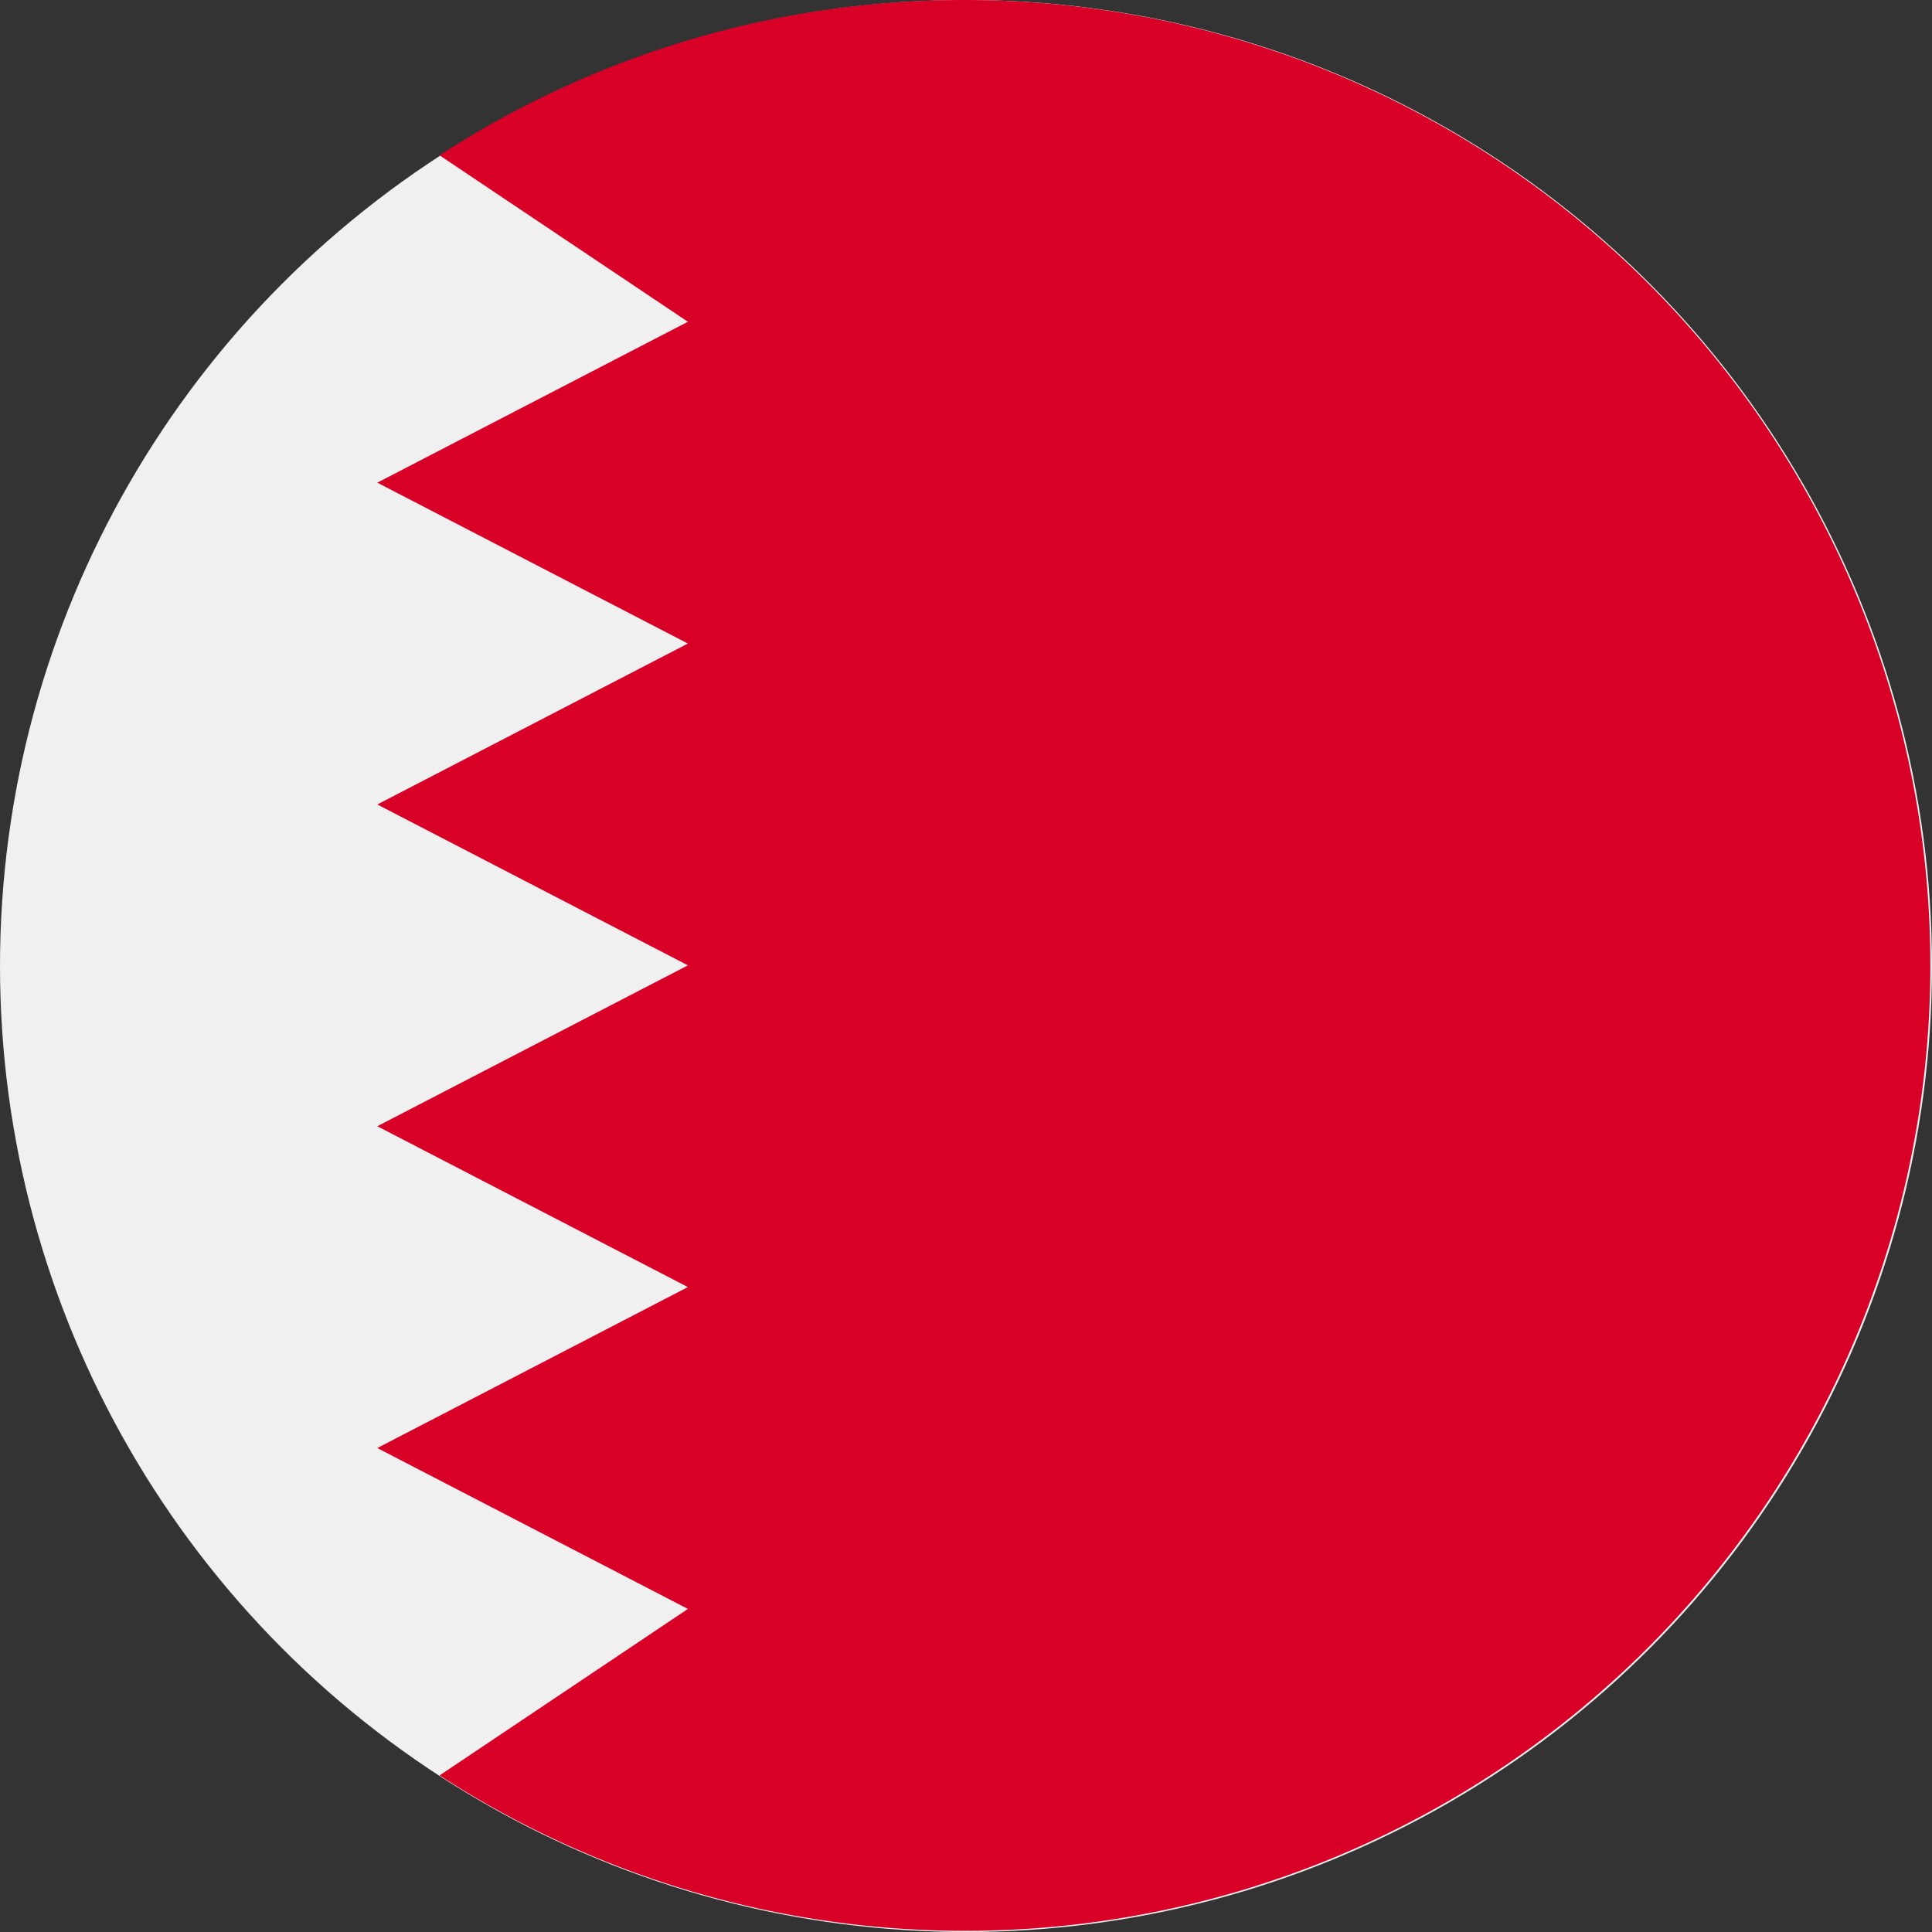
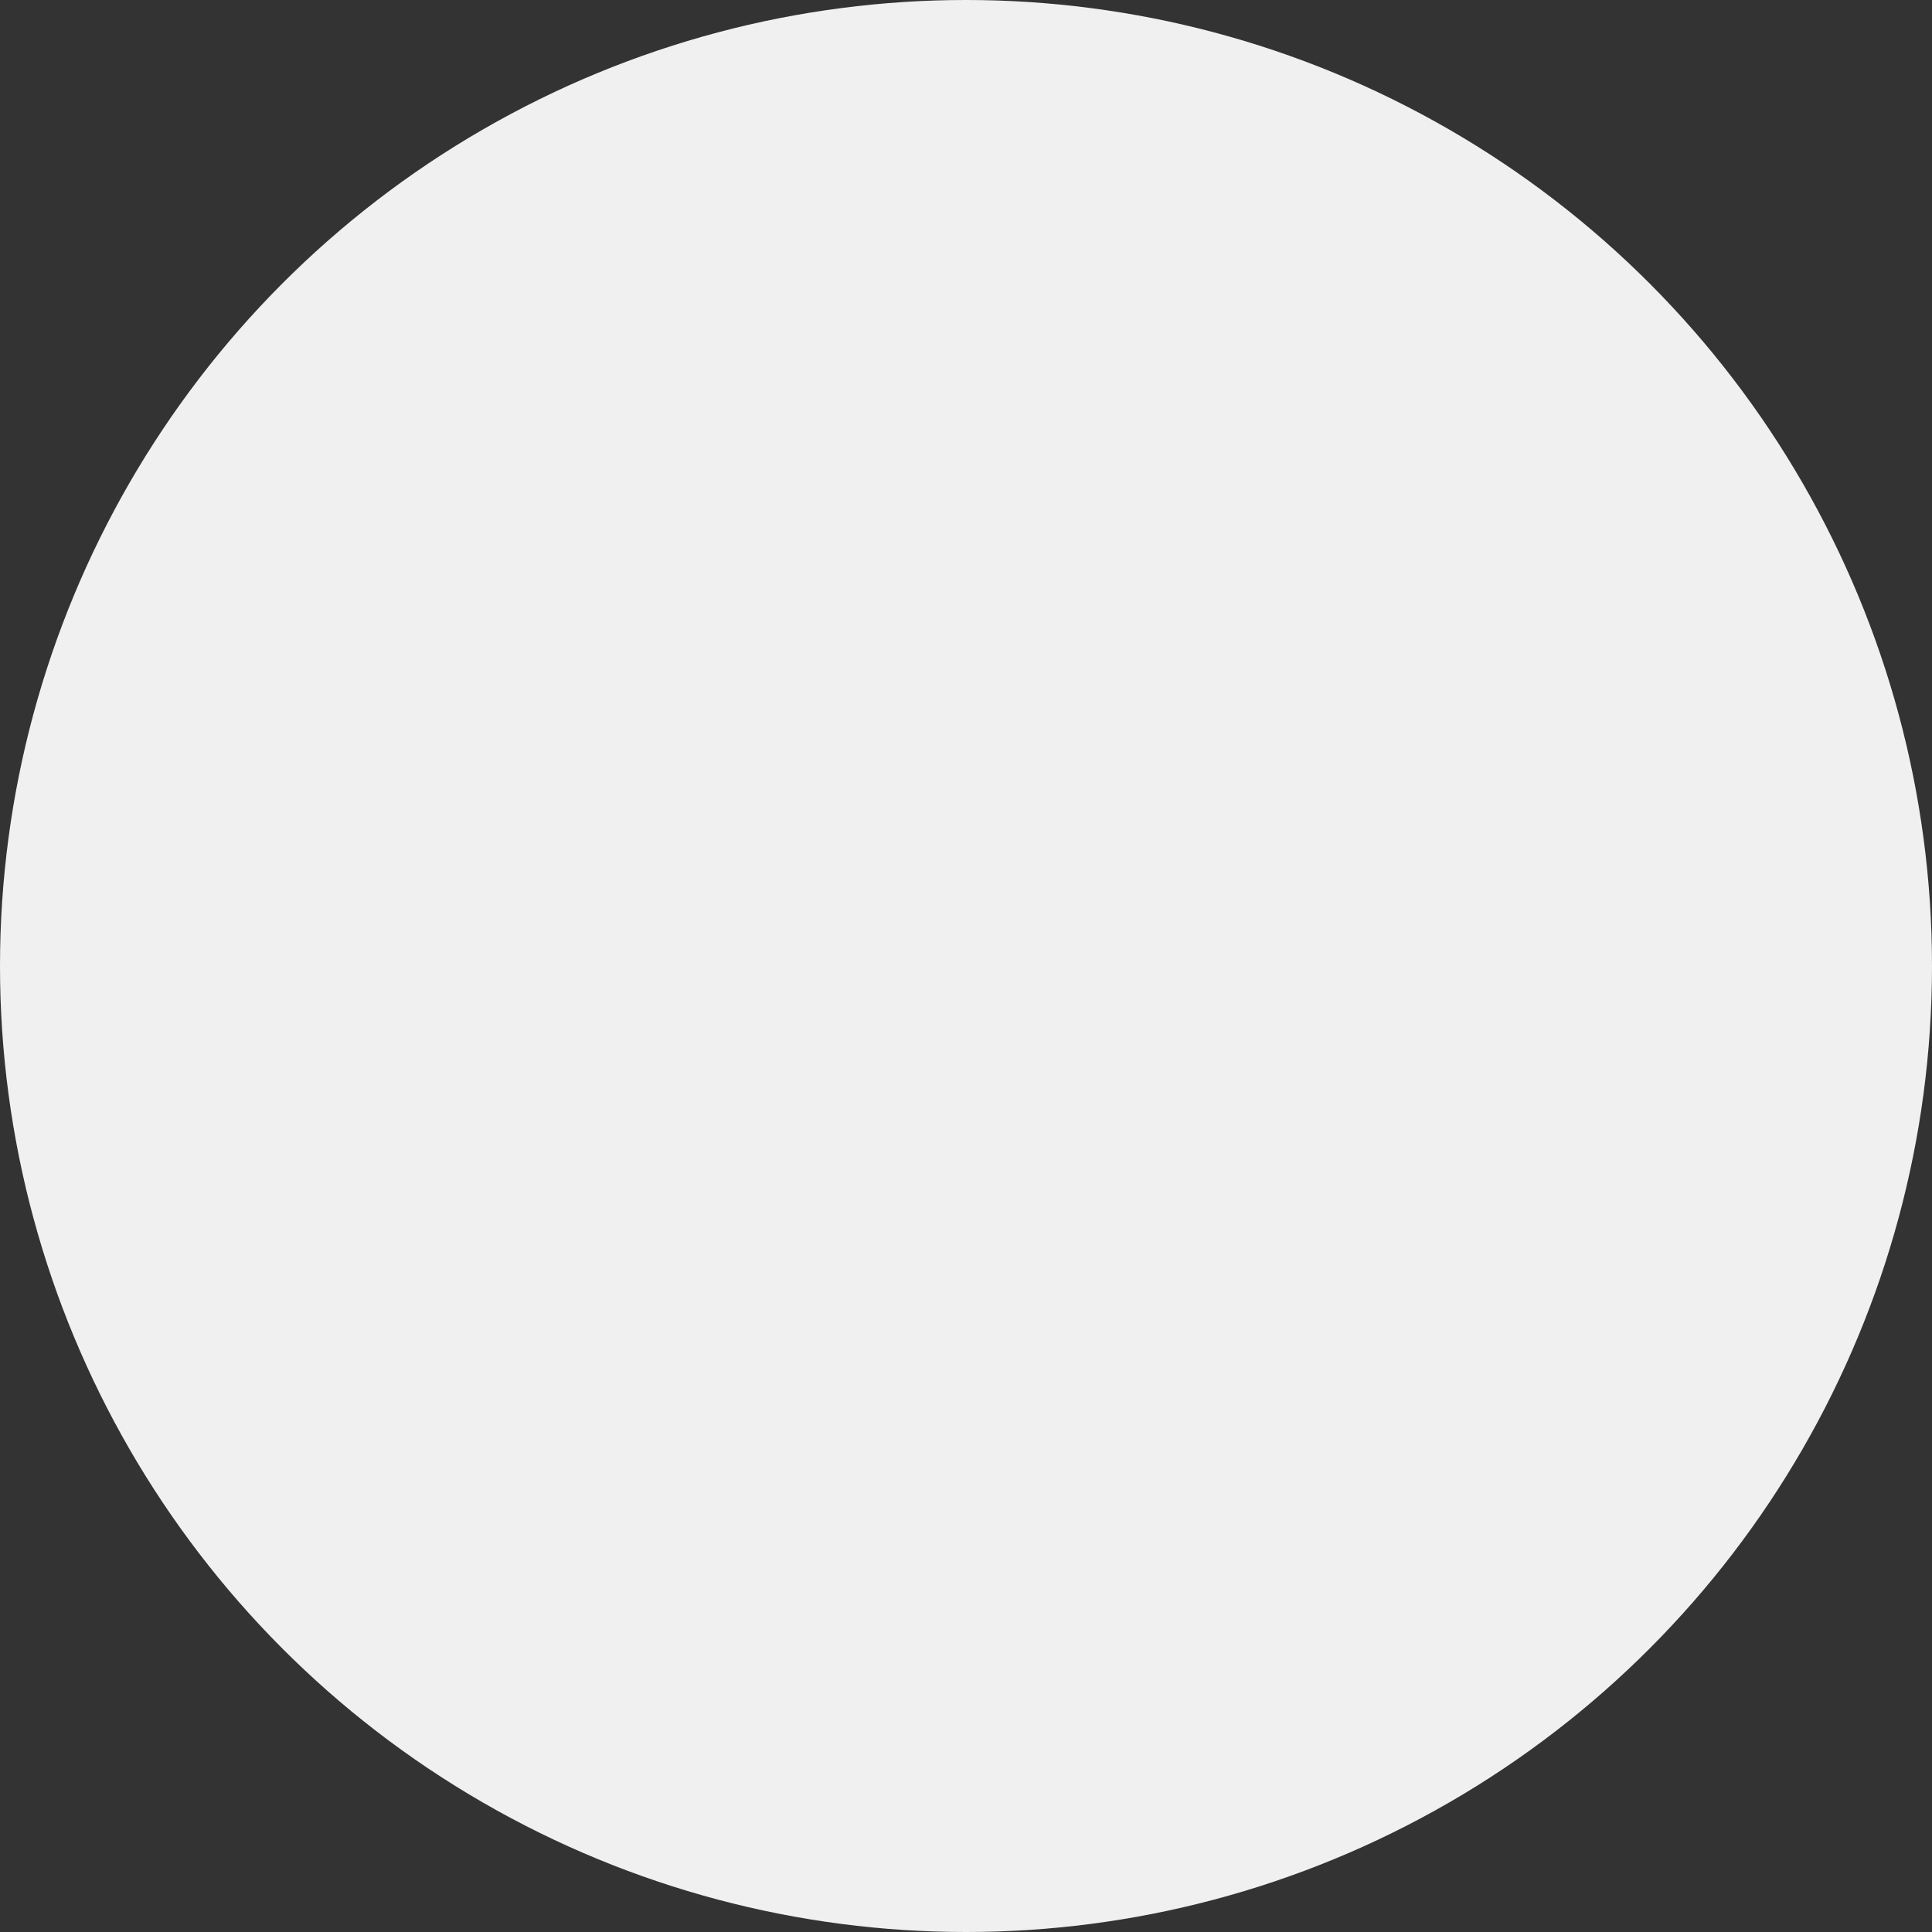
<svg xmlns="http://www.w3.org/2000/svg" width="139" height="139" viewBox="0 0 139 139">
  <rect x="0" y="0" width="139" height="139" fill="#333333" stroke="none" />
  <g id="bahrain" transform="translate(0.051)">
    <circle id="Ellipse_1172" data-name="Ellipse 1172" cx="69.5" cy="69.5" r="69.5" transform="translate(-0.051)" fill="#f0f0f0" />
-     <path id="Path_26393" data-name="Path 26393" d="M142.452,0a69.126,69.126,0,0,0-37.794,11.178L122.521,23.15,100.174,34.726,122.521,46.3,100.174,57.878l22.347,11.574L100.174,81.028,122.521,92.6,100.174,104.18l22.347,11.576-17.865,11.977A69.458,69.458,0,1,0,142.452,0Z" transform="translate(-73.079)" fill="#d80027" />
  </g>
</svg>